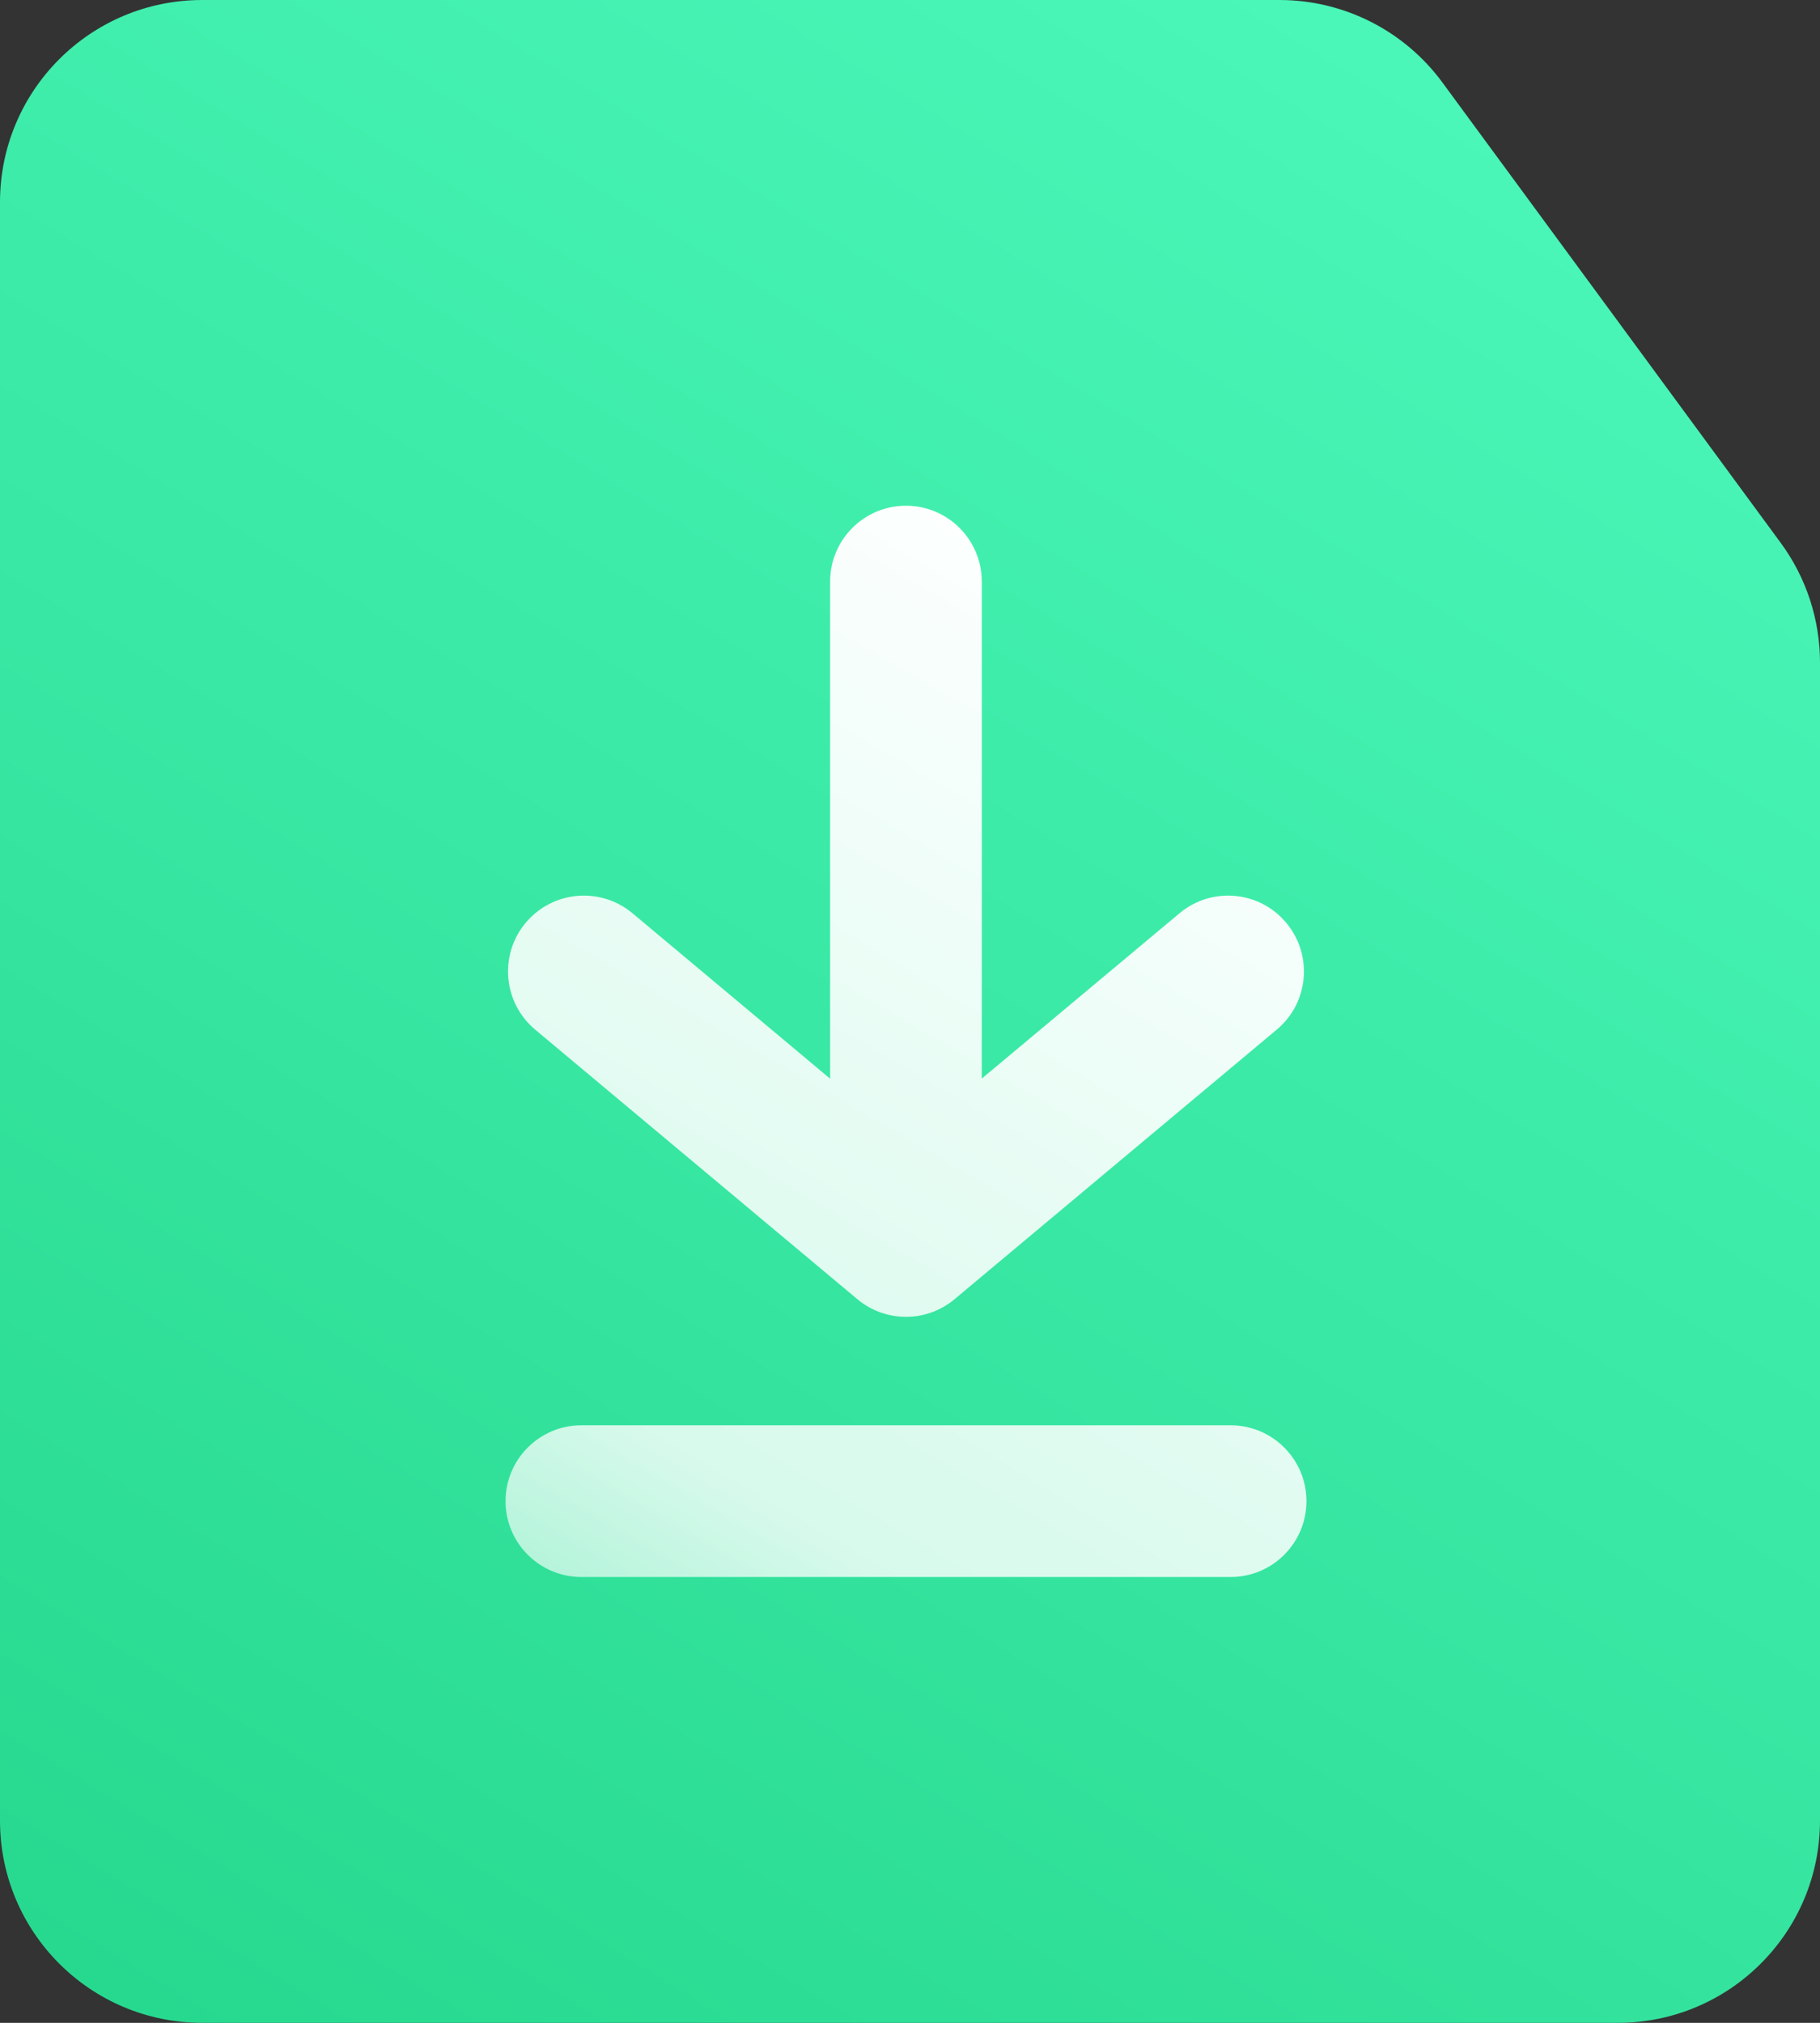
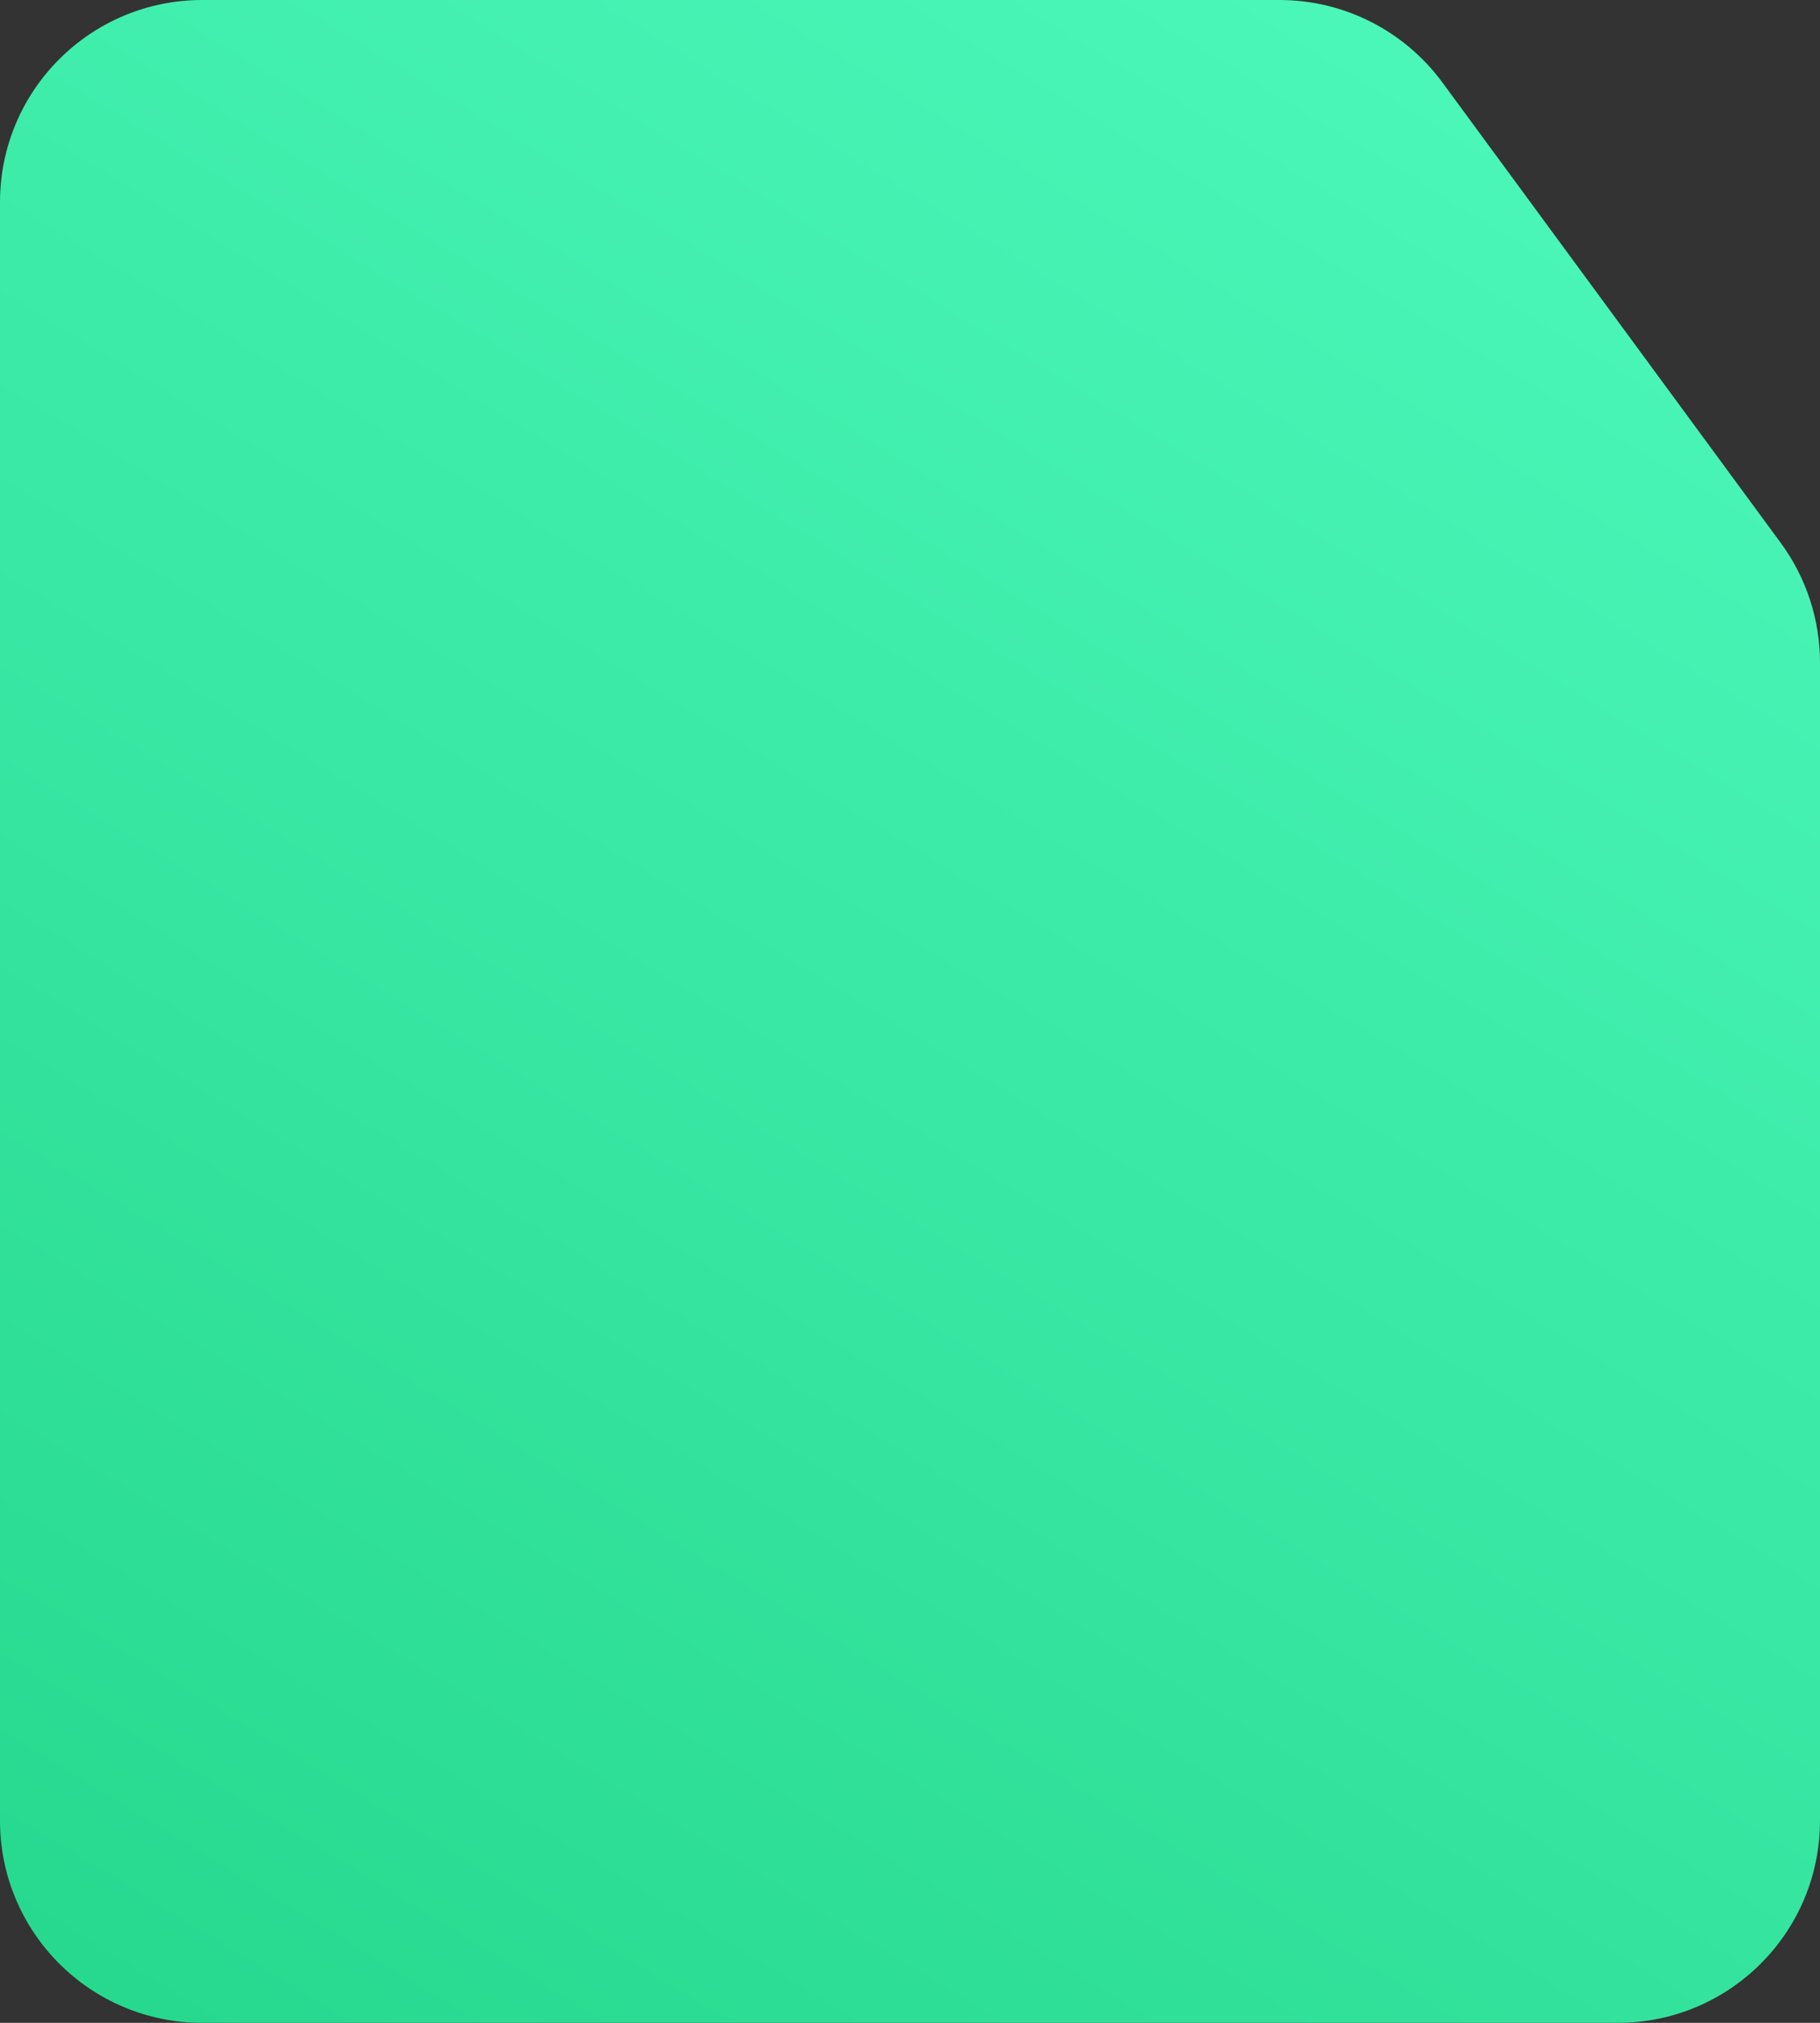
<svg xmlns="http://www.w3.org/2000/svg" width="18" height="20" viewBox="0 0 18 20" fill="none">
  <rect x="0" y="0" width="18" height="20" fill="#333333" stroke="none" />
  <g id="Group 1000004090">
    <path id="Rectangle 24306" d="M2 20H16C17.105 20 18 19.105 18 18V6.552C18 6.126 17.864 5.711 17.612 5.368L14.266 0.816C13.889 0.303 13.291 0 12.655 0H2C0.895 0 0 0.895 0 2V18C0 19.105 0.895 20 2 20Z" fill="url(#paint0_linear_119_2756)" />
-     <path id="Union" fill-rule="evenodd" clip-rule="evenodd" d="M8.96 5C9.374 5 9.71 5.336 9.71 5.75V10.664L11.665 9.03C11.982 8.764 12.456 8.806 12.721 9.124C12.987 9.442 12.945 9.915 12.627 10.18L9.441 12.845C9.163 13.078 8.758 13.078 8.479 12.845L5.293 10.18C4.976 9.915 4.933 9.442 5.199 9.124C5.465 8.806 5.938 8.764 6.256 9.03L8.21 10.665V5.75C8.21 5.336 8.546 5 8.96 5ZM12.171 15.592C12.585 15.592 12.921 15.256 12.921 14.842C12.921 14.428 12.585 14.092 12.171 14.092H5.75C5.336 14.092 5 14.428 5 14.842C5 15.256 5.336 15.592 5.75 15.592H12.171Z" fill="url(#paint1_linear_119_2756)" />
  </g>
  <defs>
    <linearGradient id="paint0_linear_119_2756" x1="15.107" y1="1.471" x2="3.208" y2="20.977" gradientUnits="userSpaceOnUse">
      <stop stop-color="#4AF6B8" />
      <stop offset="1" stop-color="#27D98F" />
    </linearGradient>
    <linearGradient id="paint1_linear_119_2756" x1="11.89" y1="5.685" x2="5.736" y2="16.247" gradientUnits="userSpaceOnUse">
      <stop stop-color="white" />
      <stop offset="0.832" stop-color="white" stop-opacity="0.8" />
      <stop offset="1" stop-color="white" stop-opacity="0.6" />
    </linearGradient>
  </defs>
</svg>